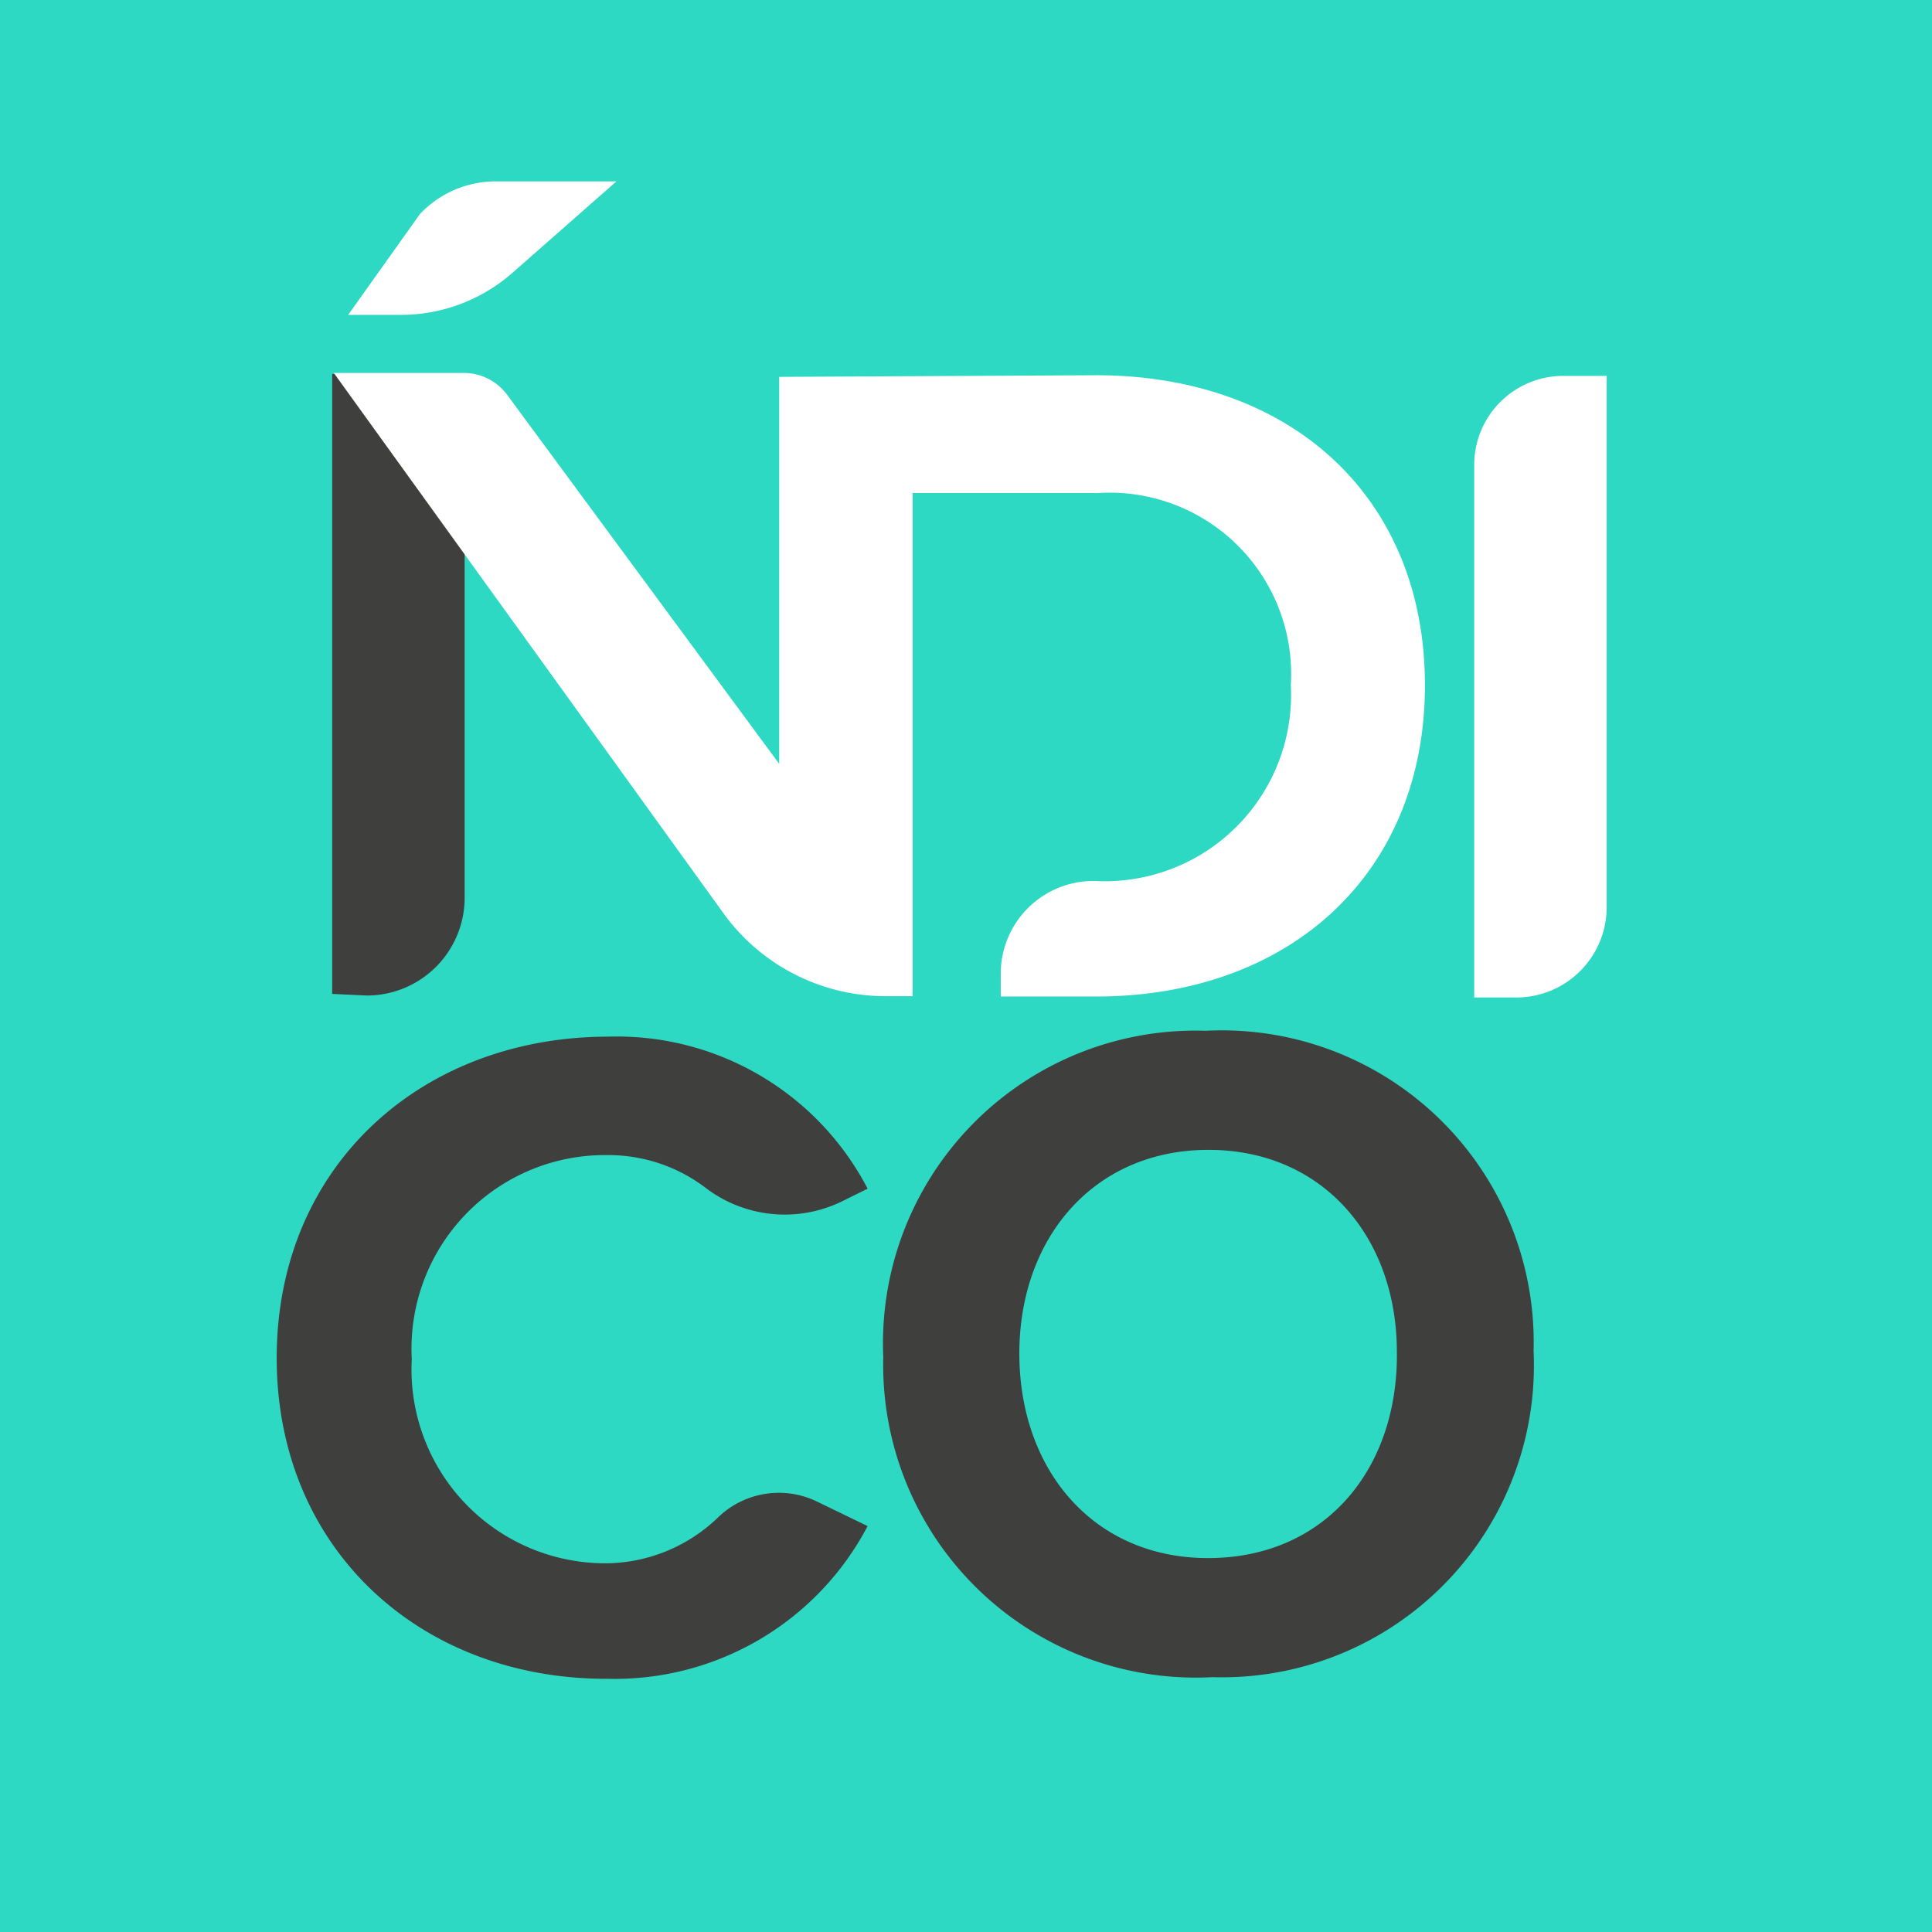
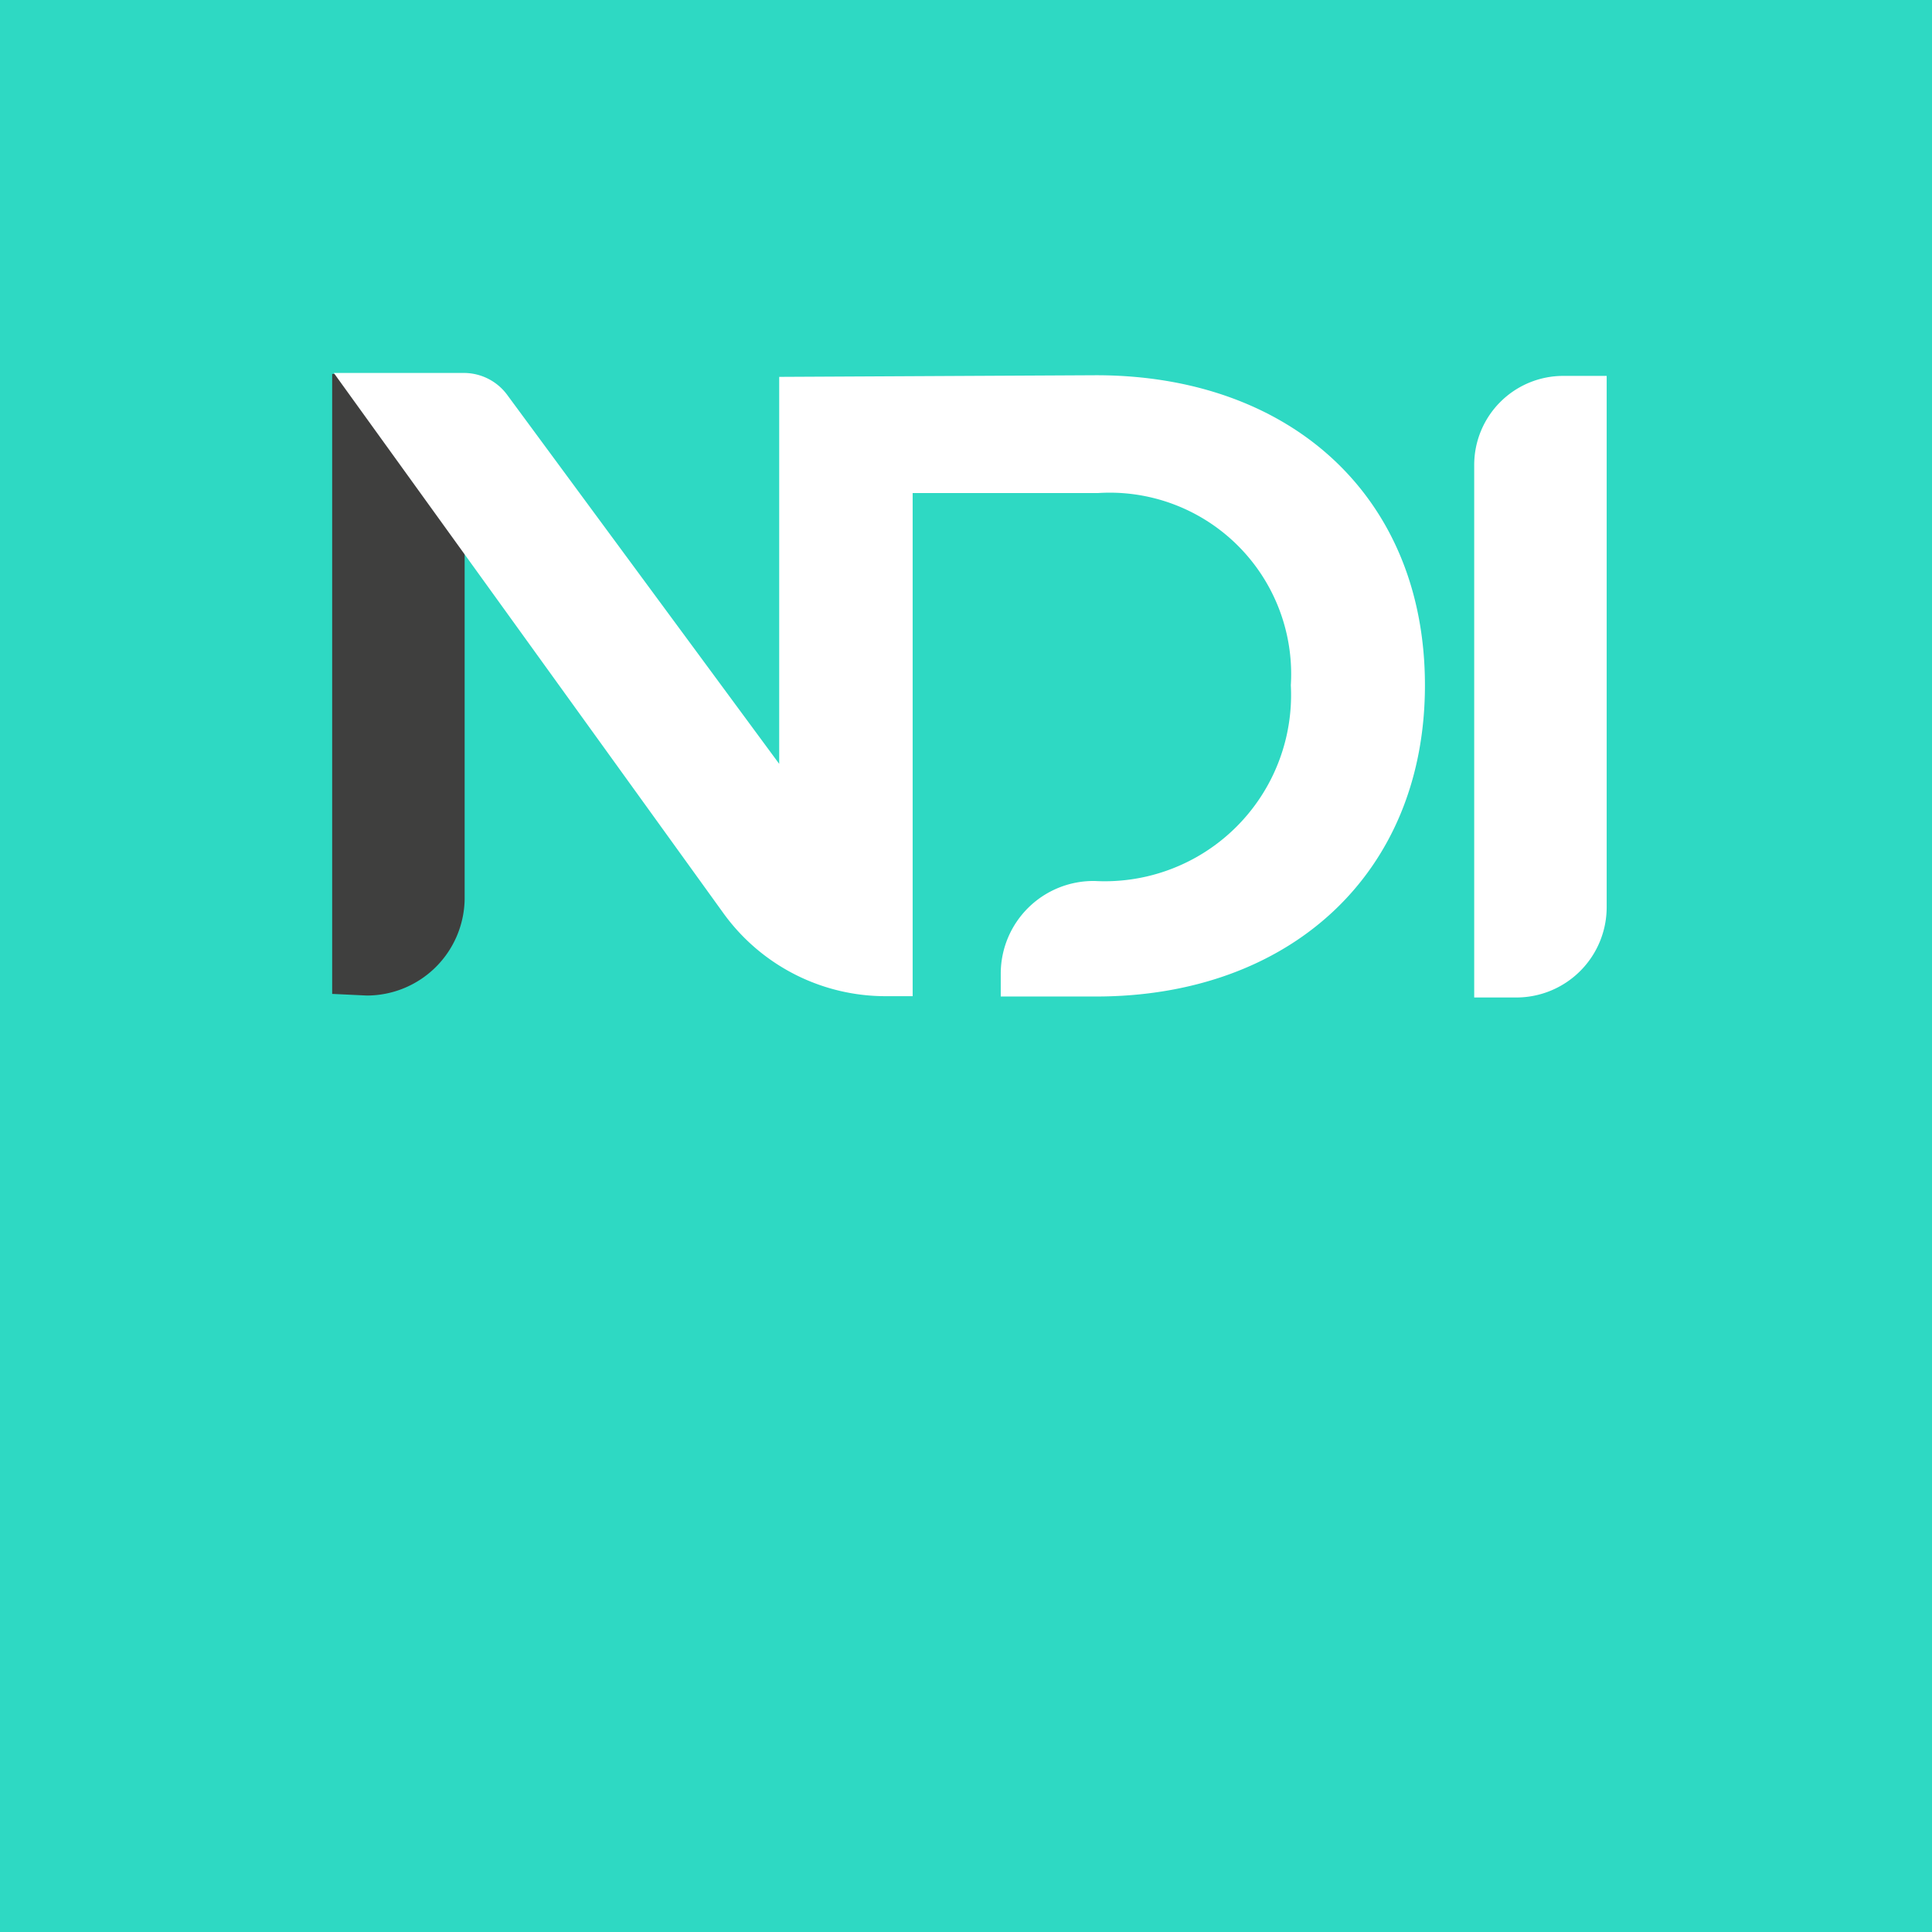
<svg xmlns="http://www.w3.org/2000/svg" id="Capa_1" data-name="Capa 1" viewBox="0 0 59.21 59.21">
  <defs>
    <style>.cls-1{fill:#2ed9c3;}.cls-2{fill:#fff;}.cls-3{fill:#3f3f3e;}</style>
  </defs>
  <rect class="cls-1" x="-0.05" y="-0.05" width="59.31" height="59.31" />
-   <path class="cls-2" d="M12.28,9.65H10.67l2.2-3.09a3.18,3.18,0,0,1,2.35-1h3.67L15.74,8.33A5.18,5.18,0,0,1,12.28,9.65Z" />
  <path class="cls-3" d="M10.18,30.46v-19h4.06v16.1a3,3,0,0,1-3,2.95Z" />
  <path class="cls-2" d="M45.18,30.57V14.24a2.73,2.73,0,0,1,2.73-2.72h1.33V27.79a2.77,2.77,0,0,1-2.77,2.78Z" />
-   <path class="cls-3" d="M8.48,41.62c0-5.88,4.43-9.85,10.17-9.85a8.66,8.66,0,0,1,7.94,4.66l-.81.4a4,4,0,0,1-4.16-.43,4.92,4.92,0,0,0-3-1,5.93,5.93,0,0,0-6,6.25,5.94,5.94,0,0,0,6,6.26A5,5,0,0,0,22,46.51,2.68,2.68,0,0,1,25,46l1.59.77a8.75,8.75,0,0,1-7.95,4.68C12.9,51.48,8.48,47.48,8.48,41.62Z" />
-   <path class="cls-3" d="M27.07,41.59a9.58,9.58,0,0,1,9.88-10A9.56,9.56,0,0,1,47,41.4a9.56,9.56,0,0,1-9.84,10A9.58,9.58,0,0,1,27.07,41.59Zm15.74-.15c0-3.57-2.32-6.23-5.83-6.2S31.21,38,31.24,41.55s2.32,6.24,5.86,6.2S42.85,45,42.81,41.44Z" />
  <path class="cls-2" d="M33.59,11.5l-9.71.05V23.41l-8.33-11.3a1.65,1.65,0,0,0-1.32-.68h-4L22.18,28a6.13,6.13,0,0,0,5,2.53h.79V15.11l5.69,0A5.56,5.56,0,0,1,39.56,21a5.71,5.71,0,0,1-6,6h0a2.84,2.84,0,0,0-2.89,2.84v.7l2.92,0c5.94,0,10.08-3.77,10.08-9.54S39.56,11.5,33.59,11.5Z" />
</svg>